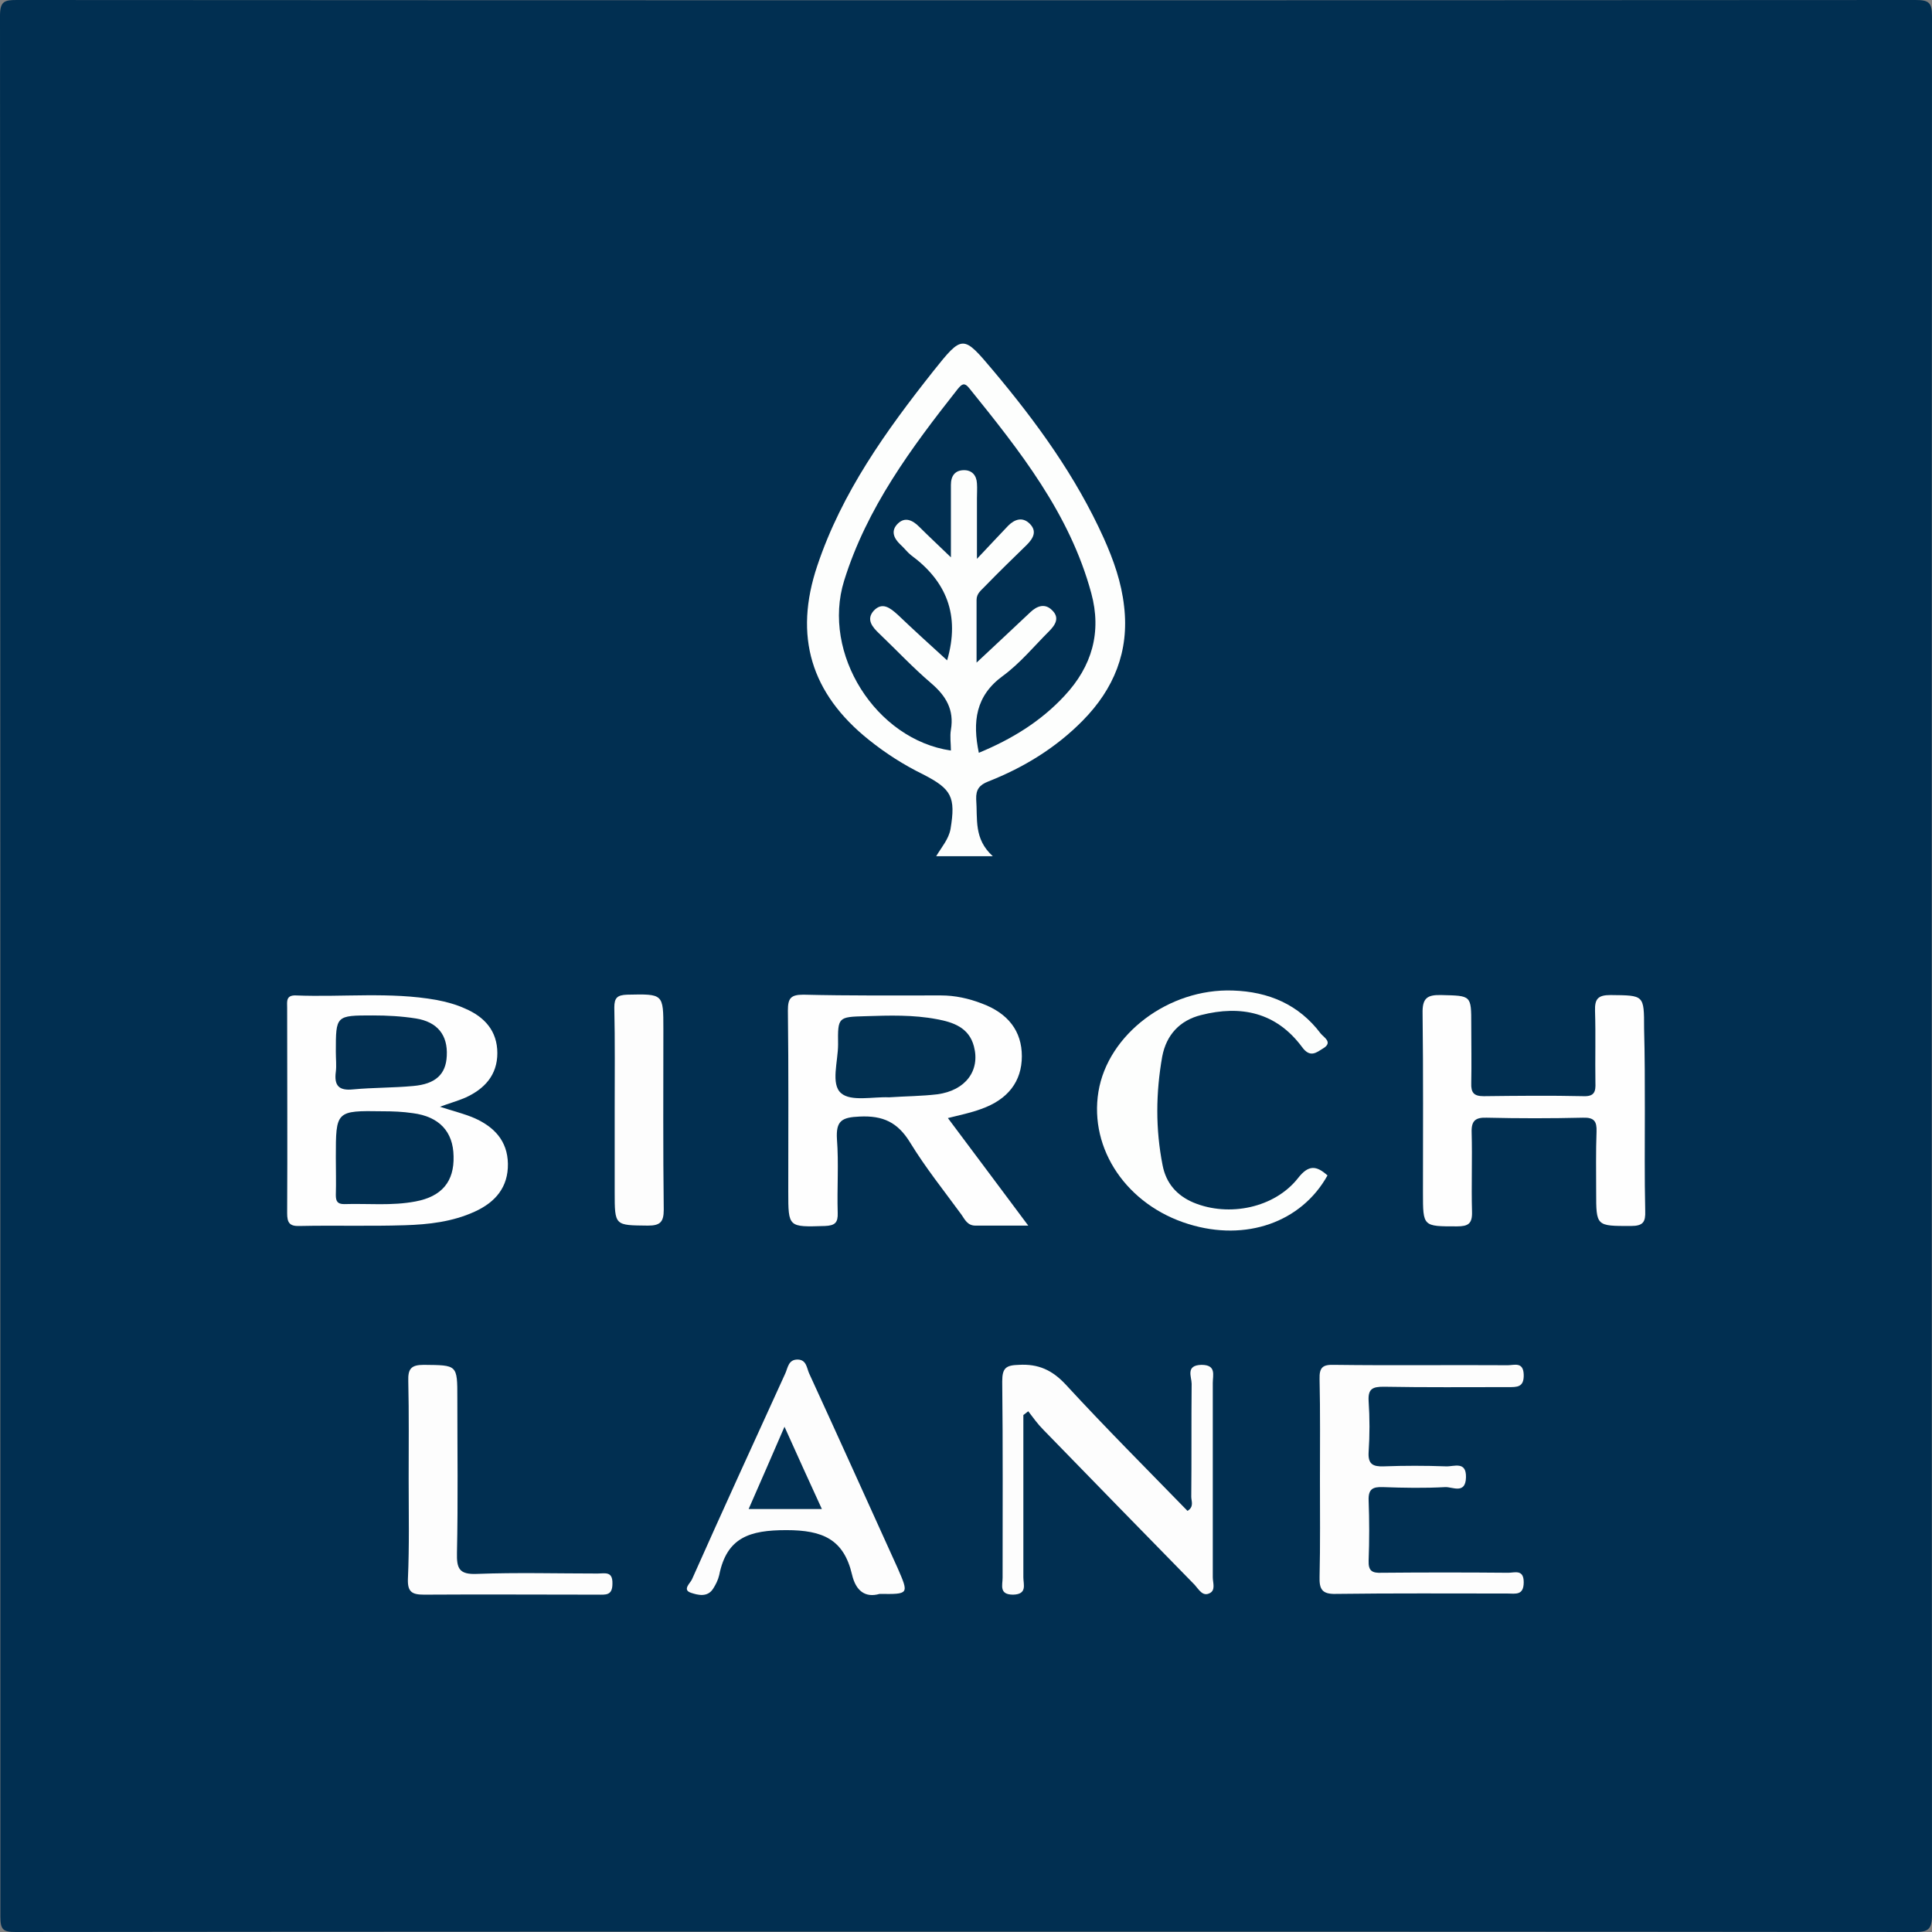
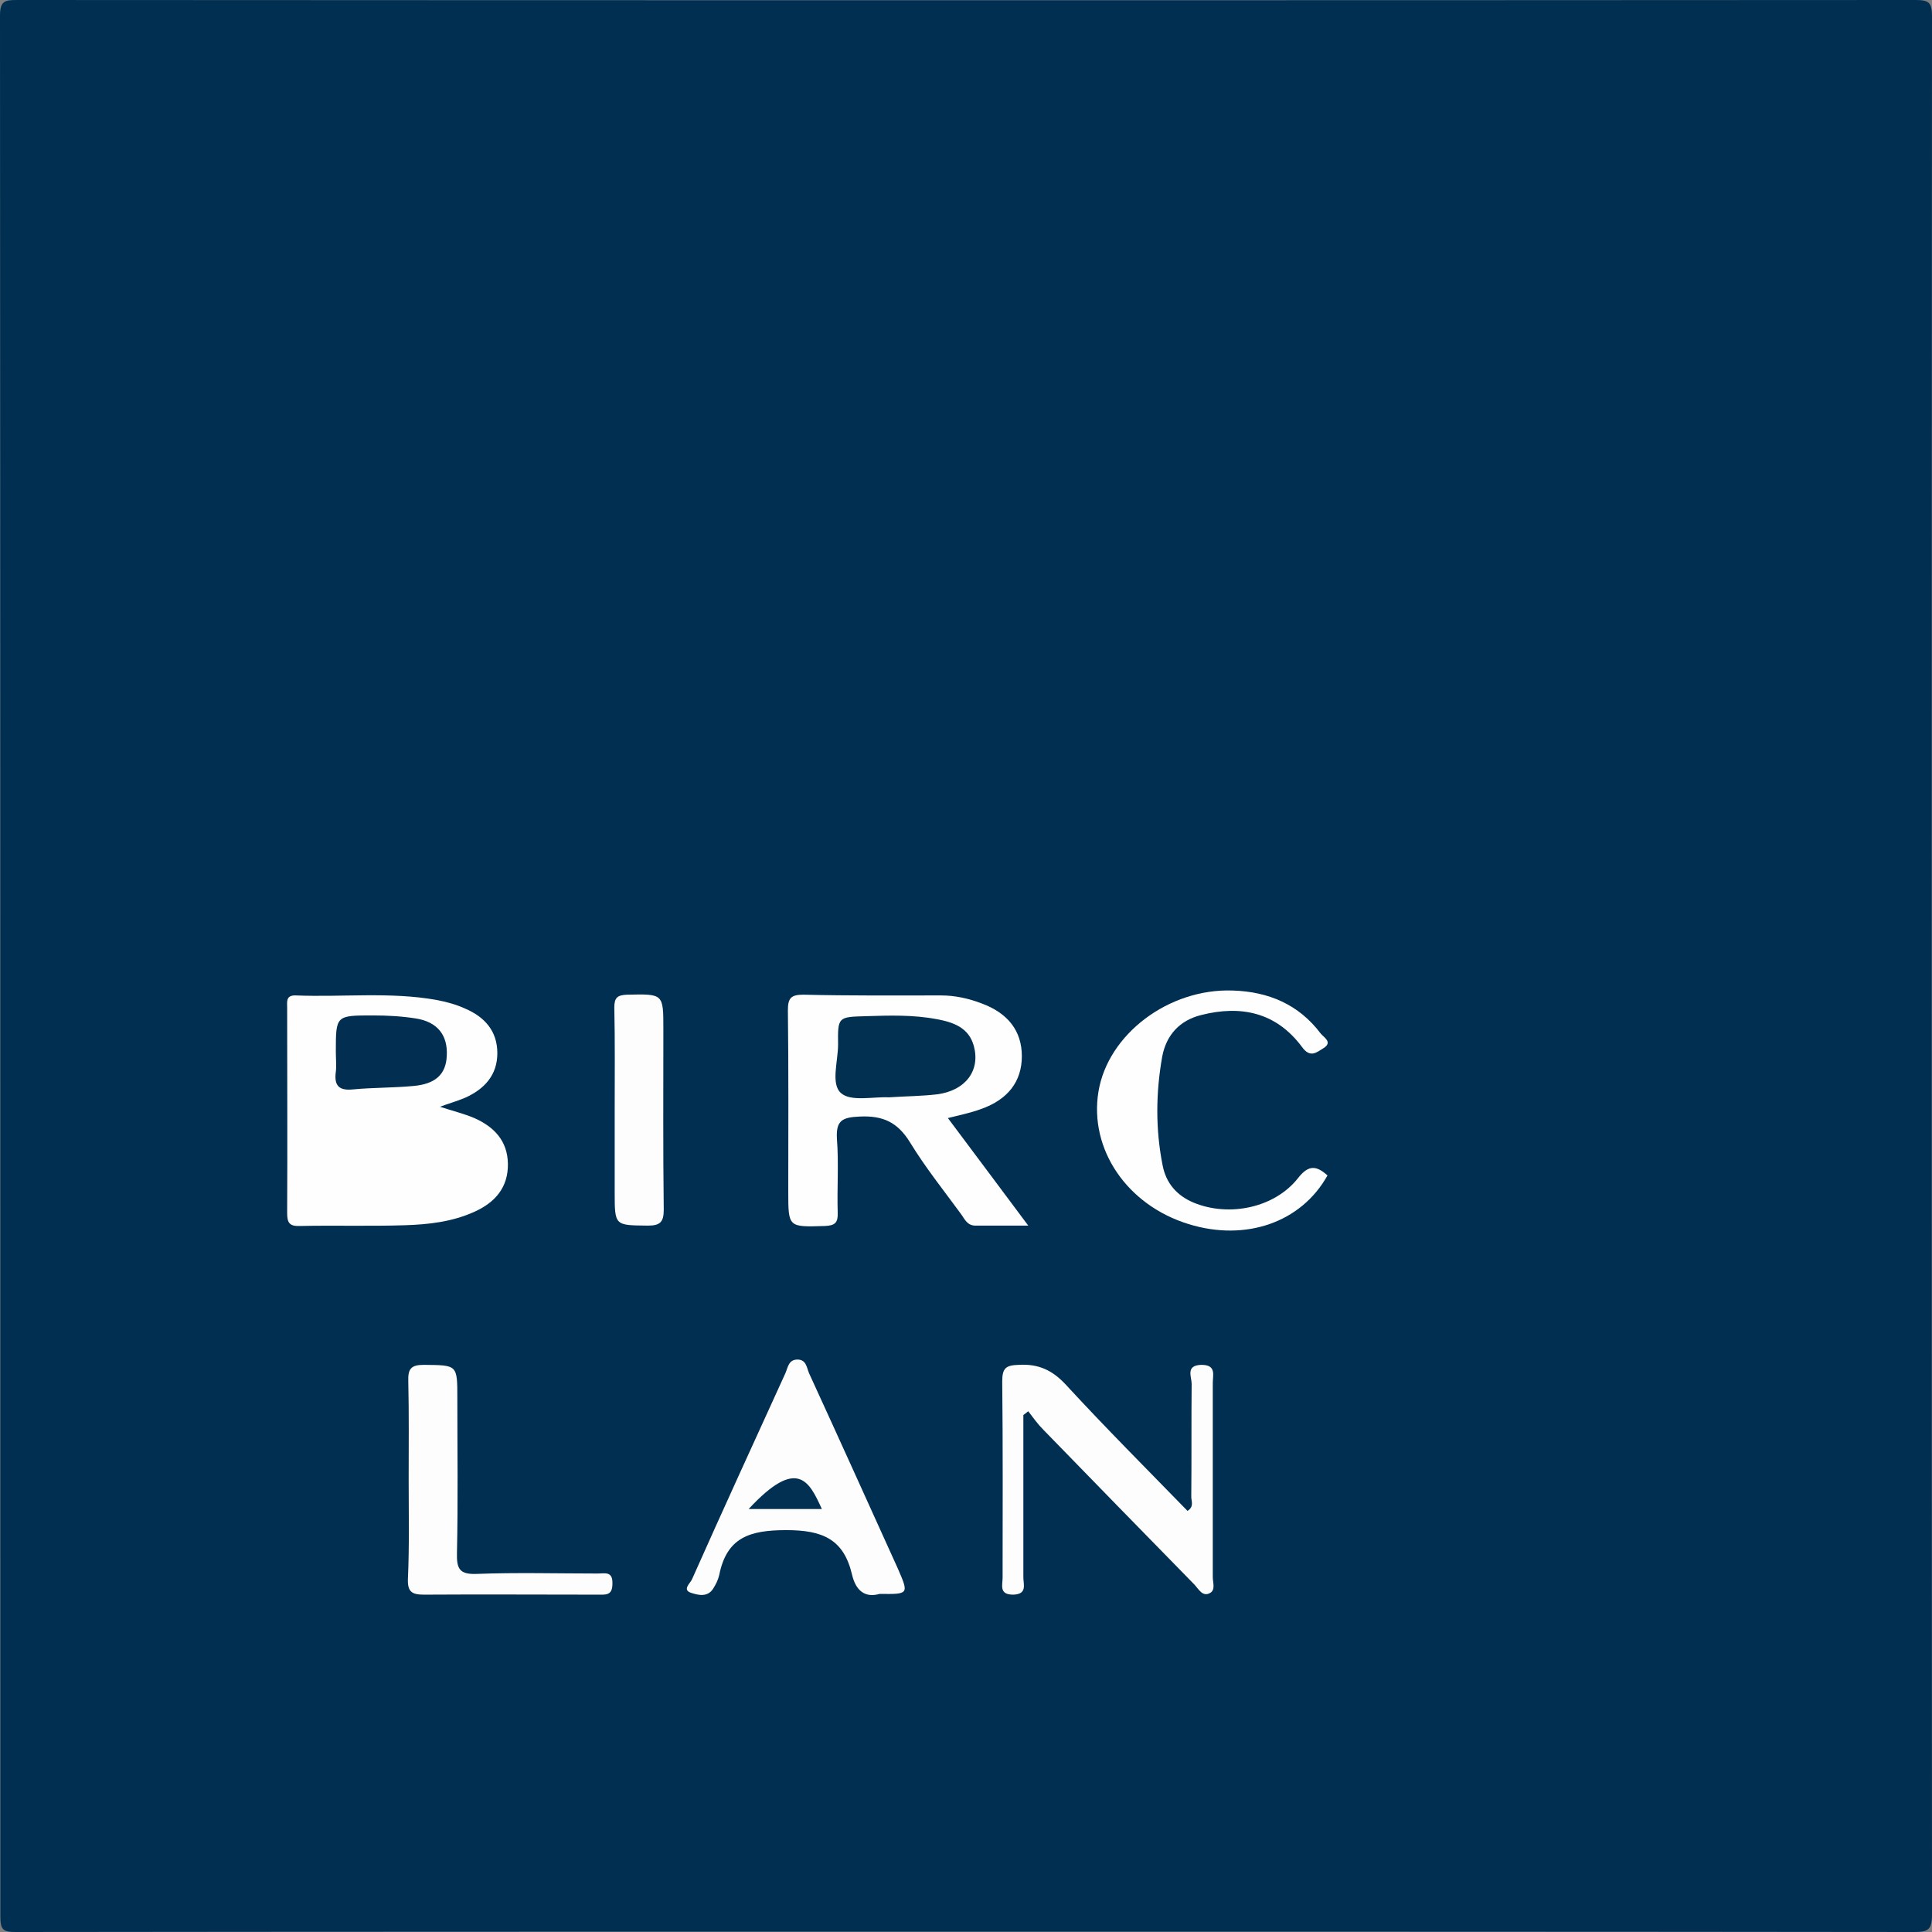
<svg xmlns="http://www.w3.org/2000/svg" version="1.1" id="Layer_1" x="0px" y="0px" viewBox="0 0 512 512" style="enable-background:new 0 0 512 512;" xml:space="preserve">
  <rect x="0" y="0" width="512" height="512" fill="#808080" stroke="none" />
  <style type="text/css">
	.st0{fill:#012F51;}
	.st1{fill:#FDFEFD;}
	.st2{fill:#FEFEFE;}
	.st3{fill:#FDFDFD;}
	.st4{fill:#022F51;}
	.st5{fill:#023051;}
	.st6{fill:#023053;}
</style>
  <g>
    <path class="st0" d="M255.5,511.9c-83.8,0-167.5,0-251.3,0.1c-3.4,0-4.1-0.6-4.1-4.1C0.1,340,0.1,172.1,0,4.2C0,0.3,1.2,0,4.5,0   c167.7,0.1,335.4,0.1,503.1,0c3.6,0,4.4,0.7,4.4,4.3c-0.1,167.7-0.1,335.5,0,503.2c0,4-1.2,4.5-4.7,4.5   C423.3,511.9,339.4,511.9,255.5,511.9z" />
-     <path class="st1" d="M263.1,226.9c-5.6,0-10.1,0-15,0c1.5-2.5,3.3-4.5,3.8-7.2c1.4-8.5,0.3-10.6-7.3-14.5   c-5.1-2.5-9.8-5.5-14.3-9.1c-15.4-12.3-20-27.5-13.7-46.2c6.5-19.4,18.2-35.7,30.7-51.5c7.8-9.8,7.9-9.7,15.9-0.2   c11.5,13.7,21.9,28,29.3,44.4c2.6,5.8,4.7,11.7,5.4,18.1c1.4,11.9-2.7,21.9-11,30.3c-7.1,7.2-15.6,12.4-25,16.1   c-2.3,0.9-3.3,2.1-3.2,4.7C259.1,217,258,222.3,263.1,226.9z" />
    <path class="st2" d="M116.6,293.3c3.3,1.1,6.3,1.8,9.1,3c5.2,2.3,8.8,6,8.9,12.1c0.1,6.2-3.3,10.2-8.8,12.7   c-5.9,2.7-12.2,3.4-18.5,3.6c-9.3,0.3-18.6,0-27.9,0.2c-2.7,0.1-3.3-0.9-3.3-3.4c0.1-18.1,0-36.3,0-54.4c0-1.6-0.4-3.4,2.3-3.3   c12.4,0.5,25-1,37.3,1.2c2.6,0.5,5.2,1.2,7.6,2.3c5.1,2.2,8.5,5.9,8.5,11.8c0,5.8-3.4,9.5-8.5,11.8   C121.2,291.8,119,292.4,116.6,293.3z" />
    <path class="st2" d="M251.2,296.3c7,9.3,13.8,18.5,21.3,28.5c-5.3,0-9.7,0-14,0c-2.1,0-2.8-1.6-3.7-2.9   c-4.6-6.3-9.5-12.4-13.6-19.1c-3.3-5.4-7.2-7.2-13.4-6.9c-4.7,0.2-6.3,1.1-6,6c0.5,6.5,0,13,0.2,19.5c0.1,2.6-0.7,3.4-3.4,3.5   c-9.7,0.3-9.7,0.4-9.7-9.1c0-16,0.1-32-0.1-48c0-3.2,0.7-4.2,4.1-4.2c12.2,0.3,24.3,0.2,36.5,0.2c3.7,0,7.3,0.8,10.7,2.1   c7.1,2.6,10.7,7.4,10.7,14c0,6.7-3.7,11.5-10.8,14C257.3,294.9,254.4,295.5,251.2,296.3z" />
-     <path class="st2" d="M435.9,294.4c0,8.8-0.1,17.7,0.1,26.5c0.1,2.9-0.5,4-3.8,4c-9.2,0-9.2,0.1-9.2-9c0-5.3-0.1-10.7,0.1-16   c0.1-2.7-0.6-3.8-3.6-3.7c-8.5,0.2-17,0.2-25.5,0c-3-0.1-4.1,0.8-4,3.9c0.2,7-0.1,14,0.1,21c0.1,3.2-1,3.9-4,3.9c-9,0-9,0.1-9-8.9   c0-15.8,0.1-31.6-0.1-47.5c-0.1-4.1,1.2-5,5-4.9c7.9,0.2,7.9,0,7.9,7.8c0,5.2,0.1,10.3,0,15.5c-0.1,2.6,0.7,3.5,3.3,3.5   c8.8-0.1,17.7-0.2,26.5,0c2.9,0.1,3.2-1.3,3.1-3.6c-0.1-6.3,0.1-12.7-0.1-19c-0.1-3.2,0.8-4.2,4.1-4.2c8.9,0.1,8.9-0.1,8.9,8.8   C435.9,279.8,435.9,287.1,435.9,294.4z" />
    <path class="st3" d="M271.2,375c0,14.3,0,28.6,0,43c0,1.9,1.1,4.5-2.7,4.6c-3.8,0-2.8-2.5-2.8-4.5c0-17.3,0.1-34.6-0.1-52   c0-3.6,1-4.3,4.4-4.4c5.2-0.3,8.9,1.4,12.5,5.3c10.5,11.4,21.4,22.3,32.2,33.4c1.8-1.1,1-2.6,1-3.7c0.1-10,0-20,0.1-30   c0-1.8-1.7-4.9,2.6-5c4,0,3,2.7,3,4.8c0,17.2,0,34.3,0,51.5c0,1.4,0.8,3.4-0.8,4.2c-1.9,1-2.9-1-4-2.2   c-13.4-13.7-26.8-27.4-40.1-41.1c-1.5-1.5-2.7-3.2-4-4.9C272.1,374.3,271.7,374.6,271.2,375z" />
-     <path class="st3" d="M349.8,392c0-8.8,0.1-17.7-0.1-26.5c-0.1-3.2,0.9-3.9,3.9-3.8c15.3,0.2,30.6,0,46,0.1c1.7,0,4.1-1,4.2,2.5   c0.1,3.4-1.8,3.3-4.1,3.3c-11,0-22,0.1-33-0.1c-2.9,0-4.2,0.5-4,3.8c0.3,4.5,0.3,9,0,13.5c-0.2,3.2,1.1,3.9,4,3.8   c5.5-0.2,11-0.2,16.5,0c2.1,0.1,5.4-1.5,5.3,2.9c-0.1,4.6-3.6,2.5-5.5,2.6c-5.5,0.3-11,0.2-16.5,0c-2.7-0.1-3.9,0.5-3.8,3.5   c0.2,5.3,0.2,10.7,0,16c-0.1,2.8,1,3.3,3.5,3.2c11.2-0.1,22.3-0.1,33.5,0c1.7,0,4.1-1,4.1,2.5c0,3.6-2.2,3-4.3,3   c-15.2,0-30.3-0.1-45.5,0.1c-3.7,0.1-4.4-1.3-4.3-4.6C349.9,409.4,349.8,400.7,349.8,392z" />
    <path class="st1" d="M351.8,311.5c-6.9,12.4-21.6,17.6-36.8,12.9c-16.3-5-26.4-19.8-23.9-35.1c2.5-15.2,18.6-27.4,35.6-26.8   c9.5,0.3,17.5,3.7,23.3,11.4c0.8,1,3.3,2.3,0.7,3.9c-1.8,1.1-3.5,2.7-5.7-0.4c-6.8-9.1-16.1-11.1-26.7-8.4   c-5.6,1.4-9.2,5.2-10.3,11c-1.7,9.6-1.8,19.2,0.1,28.8c0.9,4.7,3.7,8,8.2,9.9c9.4,3.9,21.5,1.4,27.7-6.5   C346.8,308.6,348.9,308.9,351.8,311.5z" />
    <path class="st3" d="M233.1,422.4c-3.8,1.1-6.3-0.8-7.3-5.1c-2.2-9.4-7.8-11.8-17.4-11.8c-9.7,0-15.8,1.9-17.8,11.9   c-0.3,1.3-0.9,2.5-1.6,3.6c-1.5,2.4-4.1,1.7-5.9,1.1c-2.4-0.8-0.1-2.6,0.3-3.6c8.1-18.2,16.4-36.3,24.7-54.5   c0.7-1.5,0.8-3.8,3.4-3.7c2.2,0.1,2.3,2.2,2.9,3.6c7.9,17.2,15.7,34.5,23.5,51.7C240.9,422.5,240.9,422.5,233.1,422.4z" />
    <path class="st3" d="M108.3,392c0-8.7,0.1-17.3-0.1-26c-0.1-3.2,0.7-4.3,4.1-4.3c8.9,0.1,8.9-0.1,8.9,8.8c0,13.7,0.2,27.3-0.1,41   c-0.1,4.2,0.6,5.8,5.3,5.6c10.6-0.4,21.3-0.1,32-0.1c1.9,0,4-0.7,3.9,2.7c0,3.2-1.8,2.9-3.9,2.9c-15.3,0-30.7-0.1-46,0   c-3.2,0-4.4-0.7-4.3-4.1C108.5,409.6,108.3,400.8,108.3,392z" />
    <path class="st3" d="M162.9,294c0-9,0.1-18-0.1-27c0-2.6,0.8-3.3,3.4-3.4c9.6-0.2,9.6-0.3,9.6,9.1c0,16-0.1,32,0.1,47.9   c0,3.3-1,4.2-4.2,4.2c-8.8-0.1-8.8,0.1-8.8-8.9C162.9,308.7,162.9,301.3,162.9,294z" />
    <path class="st0" d="M251,175c-4.4-4-8.8-8-13.1-12.1c-2-1.8-4.1-3.5-6.4-1c-2,2.3-0.3,4.3,1.5,6c4.6,4.4,8.9,9,13.7,13.1   c4,3.4,6.2,7.1,5.3,12.4c-0.3,1.8,0,3.6,0,5.5c-19.9-2.9-34.3-25.7-28.3-45c6-19.3,17.8-35.2,30.1-50.8c1-1.2,1.7-1.9,3-0.3   c13.4,16.6,26.7,33.3,32.4,54.4c2.8,10.3,0.2,19.4-7.1,27.2c-6.3,6.8-14,11.5-22.7,15.1c-1.7-8.2-0.9-15.1,6.4-20.4   c4.5-3.3,8.2-7.8,12.2-11.8c1.7-1.7,2.9-3.6,0.8-5.6c-1.9-1.9-4-1.1-5.7,0.5c-4.5,4.2-8.9,8.4-14.3,13.4c0-6.2,0-11.4,0-16.6   c0-1.8,1.3-2.6,2.3-3.7c3.6-3.7,7.3-7.3,11-10.9c1.7-1.7,2.8-3.6,0.8-5.6c-1.9-1.9-4-1.2-5.7,0.5c-2.4,2.5-4.8,5.1-8.3,8.8   c0-6.4,0-11.2,0-16c0-1.3,0.1-2.7,0-4c-0.1-2.1-1.3-3.5-3.4-3.5c-2.4,0-3.5,1.5-3.5,3.9c0,6,0,11.9,0,19.2   c-3.3-3.2-5.9-5.6-8.4-8.1c-1.7-1.7-3.7-2.7-5.6-0.9c-2,1.9-1.2,3.9,0.6,5.6c1,0.9,1.8,2,2.8,2.8C250.8,154,254.5,163,251,175z" />
-     <path class="st0" d="M89,306.7c0-12.3,0-12.4,12.4-12.2c2.7,0,5.3,0.1,8,0.5c7,0.9,10.7,4.9,10.8,11.4c0.2,6.7-3.1,10.7-10.1,12   c-6.3,1.2-12.6,0.5-18.9,0.7c-1.8,0-2.2-0.8-2.2-2.4C89.1,313.3,89,310,89,306.7z" />
    <path class="st4" d="M89,278.7c0-9.6,0-9.6,9.8-9.6c3.8,0,7.6,0.2,11.4,0.8c5.7,0.9,8.5,4.4,8.2,9.9c-0.2,4.9-3,7.5-8.9,8   c-5.3,0.5-10.6,0.4-15.9,0.9c-3.8,0.4-5.1-1-4.6-4.7C89.2,282.4,89,280.6,89,278.7z" />
    <path class="st5" d="M235.6,290.8c-4.2-0.2-10.1,1.2-12.7-1.1c-2.8-2.4-0.8-8.4-0.8-12.9c-0.1-7.3,0-7.3,7.3-7.5   c6.3-0.2,12.6-0.4,18.9,0.8c4.3,0.8,8.5,2.2,9.8,7.2c1.7,6.4-2.2,11.7-9.7,12.7C244.2,290.5,240.1,290.5,235.6,290.8z" />
-     <path class="st6" d="M217.8,399.9c-6.6,0-12.7,0-19.4,0c3.1-7.1,6.1-13.9,9.5-21.8C211.4,385.9,214.5,392.7,217.8,399.9z" />
+     <path class="st6" d="M217.8,399.9c-6.6,0-12.7,0-19.4,0C211.4,385.9,214.5,392.7,217.8,399.9z" />
  </g>
</svg>